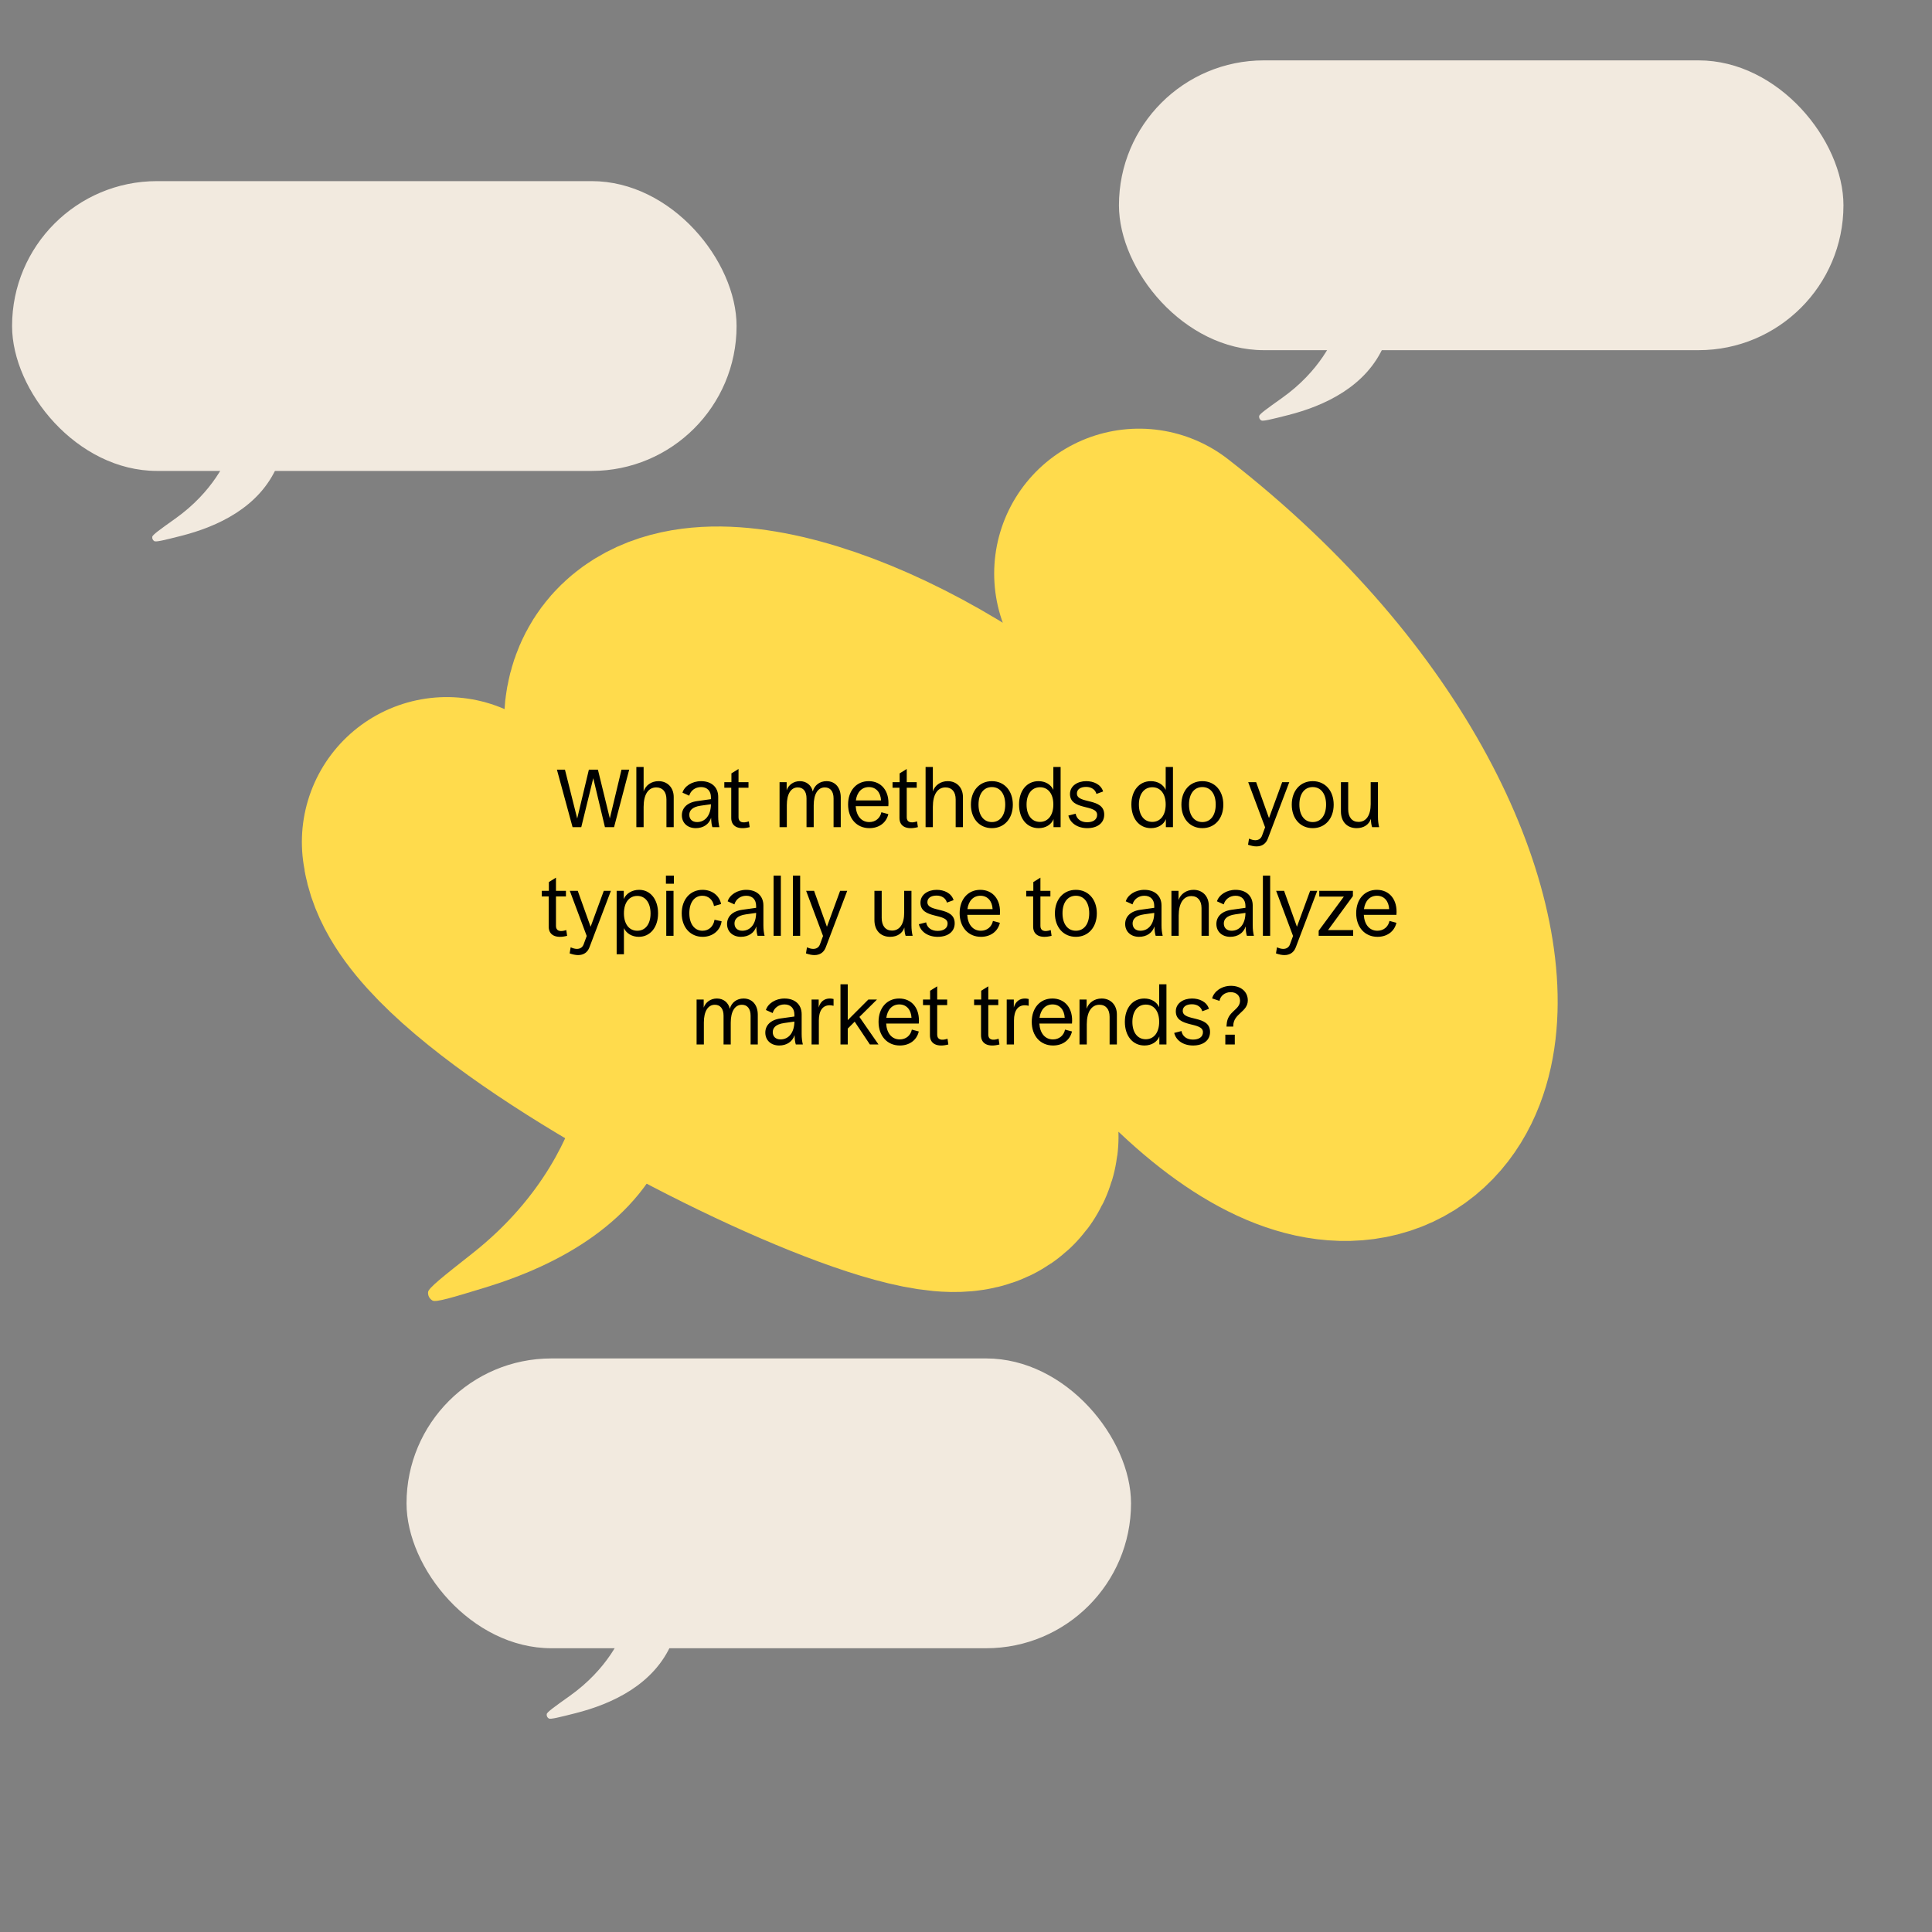
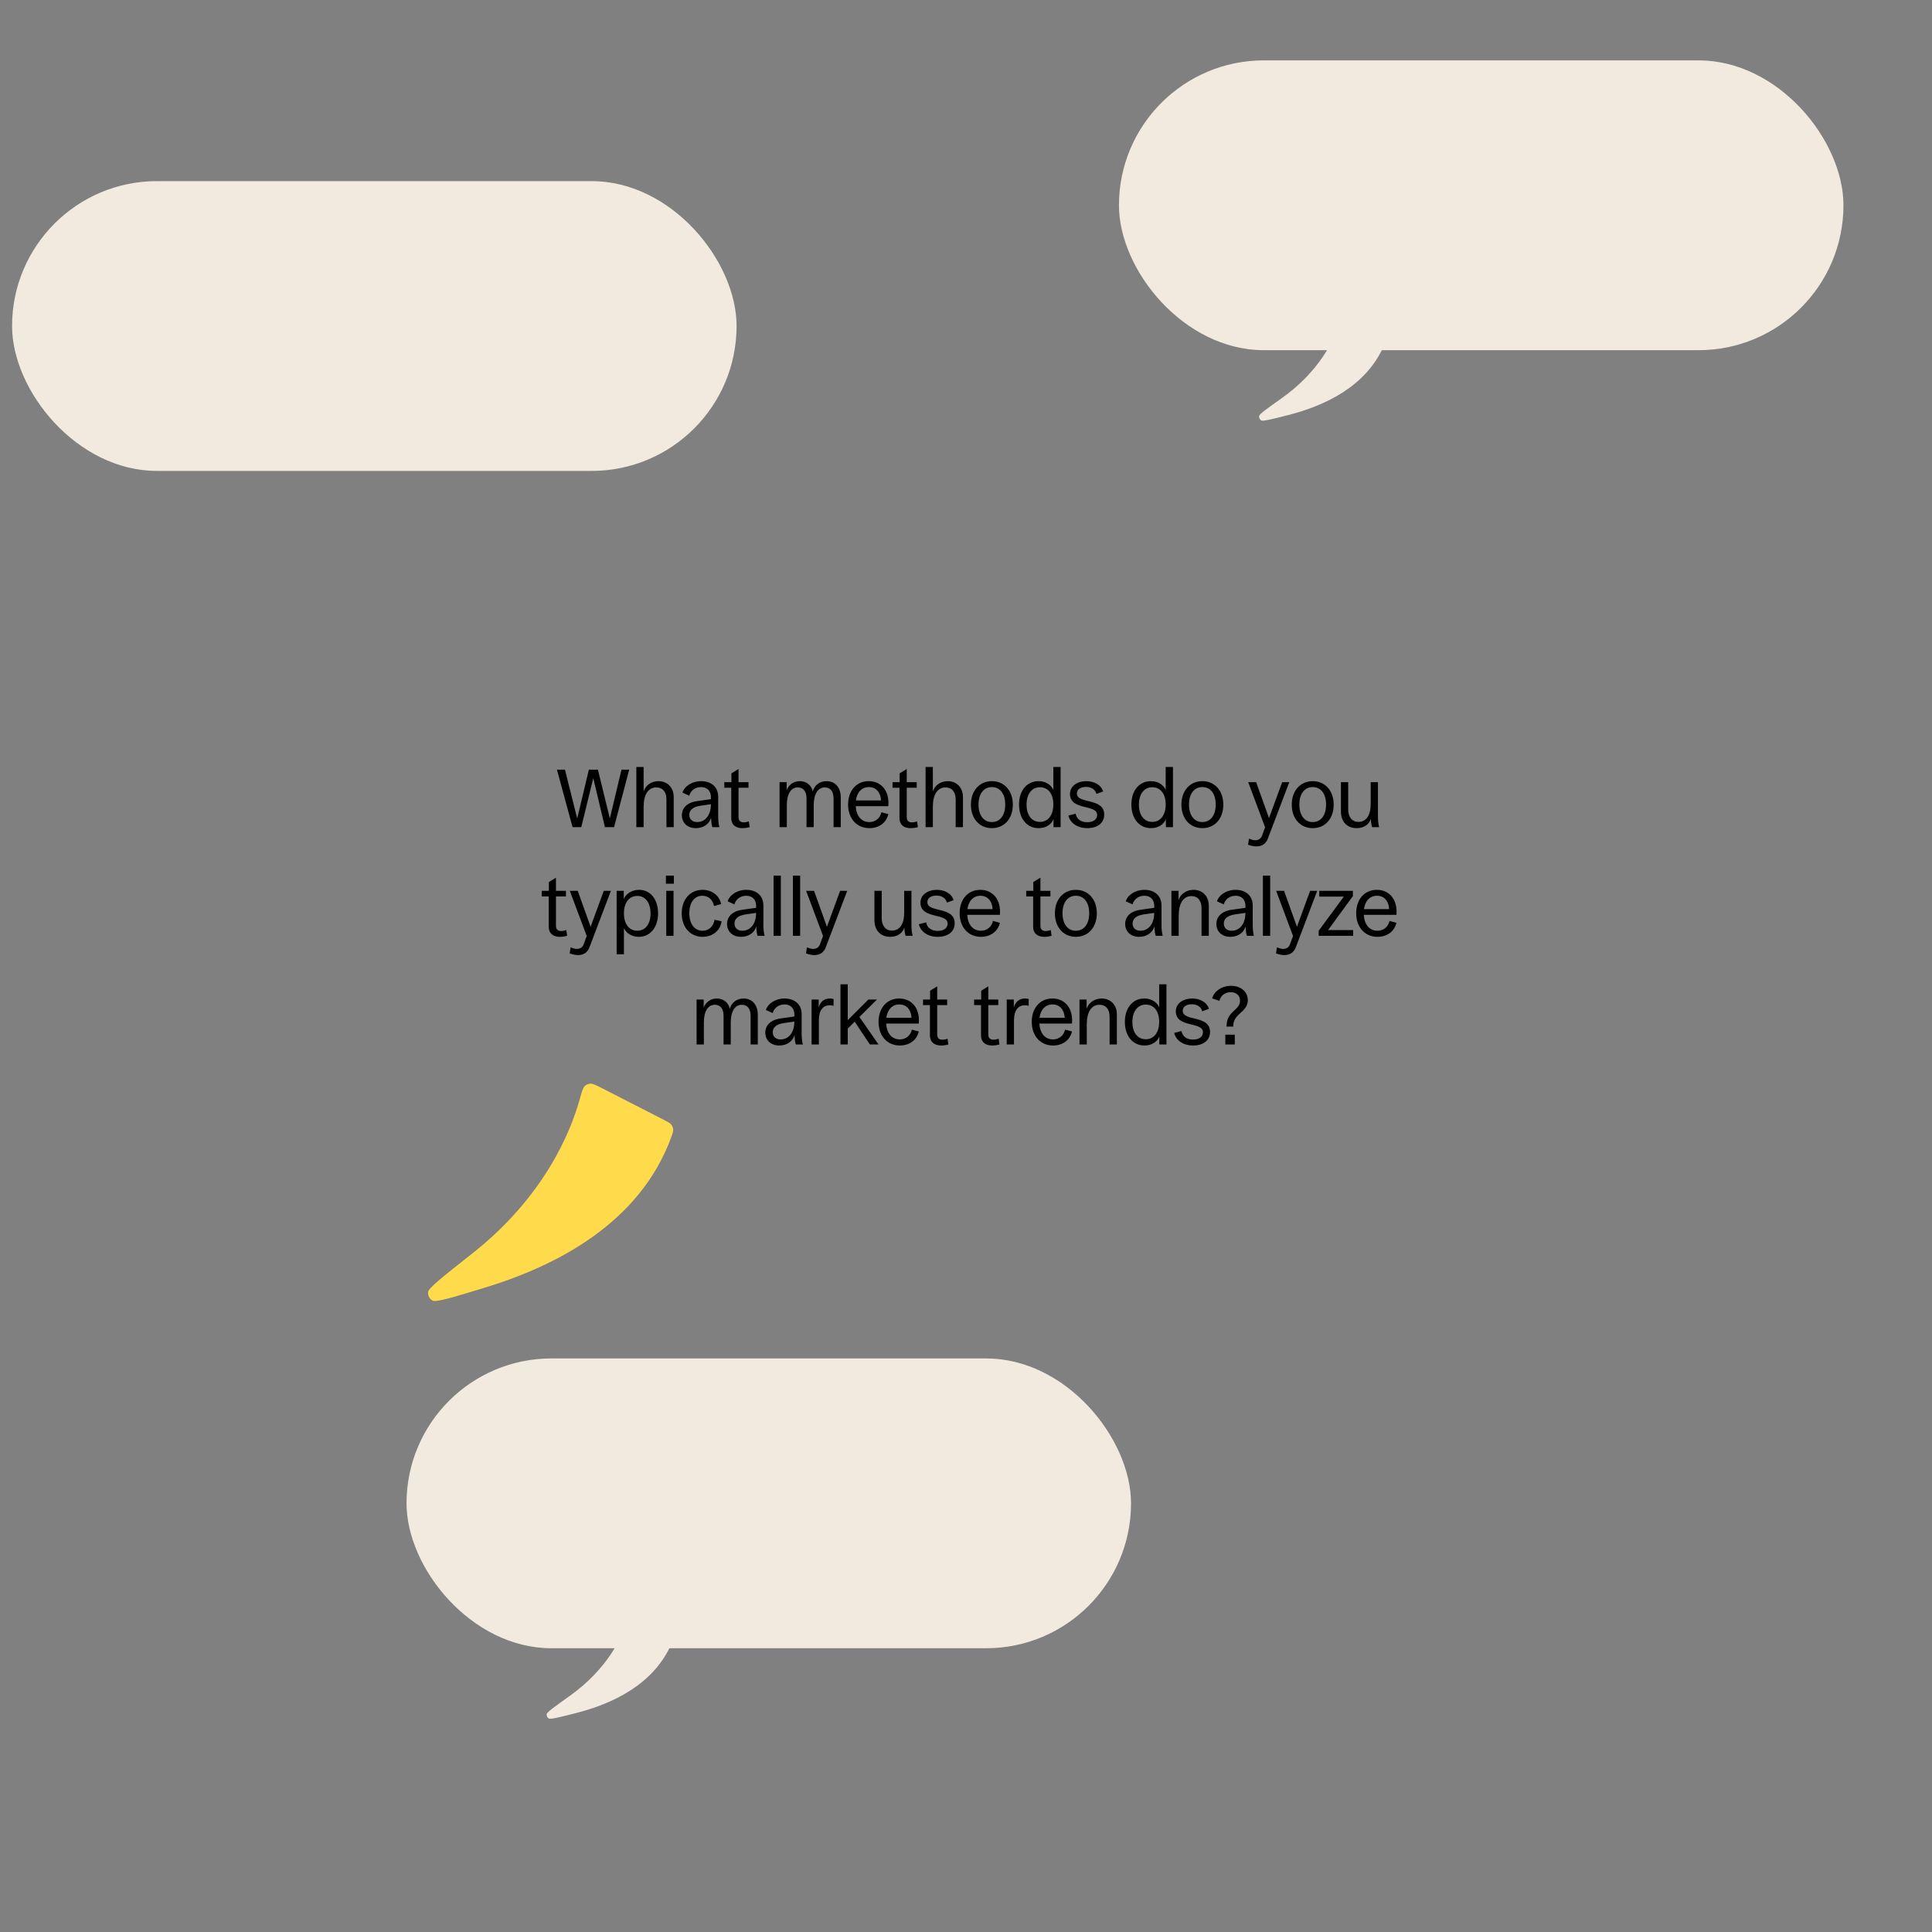
<svg xmlns="http://www.w3.org/2000/svg" width="320" height="320" viewBox="0 0 320 320" fill="none">
  <rect x="0" y="0" width="320" height="320" fill="#808080" stroke="none" />
  <rect x="2" y="30" width="120" height="48" rx="24" fill="#F2EADF" />
-   <path d="M29.034 85.898C35.241 81.478 37.665 76.211 38.54 73.583C38.747 72.958 38.851 72.646 39.005 72.512C39.152 72.383 39.296 72.328 39.492 72.326C39.696 72.325 39.96 72.477 40.488 72.781L45.458 75.641C45.765 75.817 45.919 75.905 46.014 76.04C46.094 76.154 46.146 76.307 46.151 76.446C46.157 76.612 46.092 76.765 45.963 77.071C43.024 84.046 35.984 87.244 29.976 88.763C27.211 89.462 25.828 89.811 25.552 89.629C25.304 89.465 25.185 89.207 25.221 88.913C25.261 88.584 26.518 87.689 29.034 85.898Z" fill="#F2EADF" />
-   <path d="M74 139.459C76.153 161.107 198.418 217.093 149.906 174.33C53.99 89.781 144.522 97.179 188.666 155.15C238.832 221.03 258.588 149.36 188.666 95" stroke="#FFDB4C" stroke-width="48" stroke-linecap="round" />
  <path d="M94.834 137L92.244 127.48H93.574L95.604 135.572L97.536 127.48H99.034L101.008 135.558L102.94 127.48H104.214L101.708 137H100.196L98.264 128.894L96.276 137H94.834ZM105.4 137V127.032H106.604V131.078C106.94 130.07 107.878 129.384 109.068 129.384C110.552 129.384 111.588 130.448 111.588 132.016V137H110.384V132.408C110.384 131.134 109.74 130.42 108.704 130.42C107.388 130.42 106.604 131.568 106.604 133.64V137H105.4ZM115.234 137.168C113.876 137.168 112.938 136.3 112.938 135.04C112.938 133.864 113.764 132.926 115.458 132.688L117.754 132.366V132.058C117.754 130.994 117.124 130.364 116.116 130.364C115.122 130.364 114.38 130.98 114.156 131.792L113.036 131.288C113.358 130.224 114.618 129.384 116.116 129.384C117.81 129.384 118.958 130.35 118.958 131.988V135.25C118.958 135.936 119.028 136.482 119.154 137H117.992C117.866 136.622 117.81 136.188 117.782 135.446C117.446 136.538 116.466 137.168 115.234 137.168ZM114.17 134.956C114.17 135.698 114.674 136.16 115.458 136.16C116.802 136.16 117.74 135.04 117.754 133.206L116.074 133.444C114.562 133.654 114.17 134.326 114.17 134.956ZM124.17 137C122.308 137.49 121.118 136.902 121.118 135.488V130.476H119.97V129.552H121.146V128.096L122.322 127.368V129.552H123.974V130.476H122.322V135.376C122.322 136.16 122.952 136.412 124.03 136.048L124.17 137ZM129.119 137V129.552H130.295V130.896C130.603 129.986 131.457 129.384 132.479 129.384C133.585 129.384 134.397 130.07 134.621 131.092C134.901 130.042 135.783 129.384 136.903 129.384C138.331 129.384 139.255 130.448 139.255 132.072V137H138.065V132.24C138.065 131.092 137.533 130.42 136.623 130.42C135.461 130.42 134.775 131.526 134.775 133.388V137H133.585V132.24C133.585 131.092 133.053 130.42 132.143 130.42C130.995 130.42 130.323 131.512 130.323 133.36V137H129.119ZM143.998 137.168C141.898 137.168 140.47 135.572 140.47 133.248C140.47 130.952 141.856 129.384 143.886 129.384C145.972 129.384 147.358 131.008 147.134 133.528H141.73C141.828 135.152 142.682 136.16 143.984 136.16C145.006 136.16 145.776 135.516 145.986 134.536L147.134 134.844C146.798 136.3 145.566 137.168 143.998 137.168ZM141.758 132.576H145.93C145.86 131.218 145.076 130.364 143.914 130.364C142.738 130.364 141.94 131.218 141.758 132.576ZM152.033 137C150.171 137.49 148.981 136.902 148.981 135.488V130.476H147.833V129.552H149.009V128.096L150.185 127.368V129.552H151.837V130.476H150.185V135.376C150.185 136.16 150.815 136.412 151.893 136.048L152.033 137ZM153.306 137V127.032H154.51V131.078C154.846 130.07 155.784 129.384 156.974 129.384C158.458 129.384 159.494 130.448 159.494 132.016V137H158.29V132.408C158.29 131.134 157.646 130.42 156.61 130.42C155.294 130.42 154.51 131.568 154.51 133.64V137H153.306ZM164.286 137.168C162.228 137.168 160.814 135.586 160.814 133.276C160.814 130.966 162.228 129.384 164.286 129.384C166.344 129.384 167.758 130.966 167.758 133.276C167.758 135.586 166.344 137.168 164.286 137.168ZM164.286 136.16C165.644 136.16 166.498 135.04 166.498 133.262C166.498 131.484 165.644 130.364 164.286 130.364C162.928 130.364 162.074 131.484 162.074 133.262C162.074 135.04 162.928 136.16 164.286 136.16ZM172.032 137.168C170.072 137.168 168.784 135.572 168.784 133.248C168.784 130.952 170.086 129.384 172.004 129.384C173.152 129.384 174.062 129.944 174.468 130.826V127.032H175.672V137H174.496V135.67C174.146 136.58 173.194 137.168 172.032 137.168ZM172.242 136.132C173.6 136.132 174.468 135.012 174.468 133.248C174.468 131.498 173.614 130.392 172.256 130.392C170.898 130.392 170.03 131.512 170.03 133.262C170.03 135.012 170.884 136.132 172.242 136.132ZM180.079 137.168C178.469 137.168 177.251 136.328 176.957 135.082L178.161 134.774C178.315 135.656 179.043 136.188 180.065 136.188C181.073 136.188 181.731 135.74 181.717 134.942C181.703 133.192 177.223 134.27 177.223 131.512C177.223 130.14 178.511 129.384 179.911 129.384C181.101 129.384 182.333 129.888 182.711 131.092L181.605 131.498C181.423 130.784 180.765 130.336 179.897 130.336C178.945 130.336 178.357 130.756 178.371 131.442C178.385 133.22 182.907 132.072 182.893 134.928C182.893 136.314 181.773 137.168 180.079 137.168ZM190.64 137.168C188.68 137.168 187.392 135.572 187.392 133.248C187.392 130.952 188.694 129.384 190.612 129.384C191.76 129.384 192.67 129.944 193.076 130.826V127.032H194.28V137H193.104V135.67C192.754 136.58 191.802 137.168 190.64 137.168ZM190.85 136.132C192.208 136.132 193.076 135.012 193.076 133.248C193.076 131.498 192.222 130.392 190.864 130.392C189.506 130.392 188.638 131.512 188.638 133.262C188.638 135.012 189.492 136.132 190.85 136.132ZM199.149 137.168C197.091 137.168 195.677 135.586 195.677 133.276C195.677 130.966 197.091 129.384 199.149 129.384C201.207 129.384 202.621 130.966 202.621 133.276C202.621 135.586 201.207 137.168 199.149 137.168ZM199.149 136.16C200.507 136.16 201.361 135.04 201.361 133.262C201.361 131.484 200.507 130.364 199.149 130.364C197.791 130.364 196.937 131.484 196.937 133.262C196.937 135.04 197.791 136.16 199.149 136.16ZM206.881 138.904C207.259 139.072 207.609 139.17 207.917 139.17C208.449 139.17 208.855 138.904 209.037 138.4L209.541 137.028L206.741 129.552H208.057L210.185 135.502L212.369 129.552H213.545L209.989 138.918C209.667 139.758 209.009 140.192 208.113 140.192C207.693 140.192 207.231 140.094 206.713 139.912L206.881 138.904ZM217.428 137.168C215.37 137.168 213.956 135.586 213.956 133.276C213.956 130.966 215.37 129.384 217.428 129.384C219.486 129.384 220.9 130.966 220.9 133.276C220.9 135.586 219.486 137.168 217.428 137.168ZM217.428 136.16C218.786 136.16 219.64 135.04 219.64 133.262C219.64 131.484 218.786 130.364 217.428 130.364C216.07 130.364 215.216 131.484 215.216 133.262C215.216 135.04 216.07 136.16 217.428 136.16ZM224.704 137.168C223.108 137.168 222.1 136.09 222.1 134.396V129.552H223.304V134.032C223.304 135.348 223.934 136.132 225.012 136.132C226.286 136.132 227.028 135.04 227.028 133.192V129.552H228.232V135.25C228.232 135.936 228.302 136.482 228.428 137H227.266C227.14 136.622 227.084 136.286 227.056 135.628C226.762 136.566 225.894 137.168 224.704 137.168ZM93.934 155C92.072 155.49 90.882 154.902 90.882 153.488V148.476H89.734V147.552H90.91V146.096L92.086 145.368V147.552H93.738V148.476H92.086V153.376C92.086 154.16 92.716 154.412 93.794 154.048L93.934 155ZM94.519 156.904C94.897 157.072 95.247 157.17 95.555 157.17C96.087 157.17 96.493 156.904 96.675 156.4L97.179 155.028L94.379 147.552H95.695L97.823 153.502L100.007 147.552H101.183L97.627 156.918C97.305 157.758 96.647 158.192 95.751 158.192C95.331 158.192 94.869 158.094 94.351 157.912L94.519 156.904ZM102.138 158.052V147.552H103.314V148.91C103.72 147.972 104.7 147.384 105.862 147.384C107.724 147.384 108.998 148.966 108.998 151.276C108.998 153.586 107.696 155.168 105.806 155.168C104.686 155.168 103.748 154.608 103.342 153.726V158.052H102.138ZM105.554 154.16C106.898 154.16 107.752 153.054 107.752 151.304C107.752 149.526 106.898 148.392 105.554 148.392C104.196 148.392 103.342 149.512 103.342 151.276C103.342 153.04 104.196 154.16 105.554 154.16ZM110.354 155V147.552H111.558V155H110.354ZM110.298 146.376V145.032H111.614V146.376H110.298ZM116.386 155.168C114.328 155.168 112.914 153.586 112.914 151.276C112.914 148.966 114.328 147.384 116.358 147.384C117.94 147.384 119.158 148.336 119.438 149.736L118.262 150.072C118.08 149.022 117.324 148.364 116.33 148.364C115.014 148.364 114.174 149.484 114.174 151.248C114.174 153.026 115.028 154.16 116.358 154.16C117.408 154.16 118.178 153.446 118.346 152.34L119.522 152.592C119.312 154.118 118.038 155.168 116.386 155.168ZM122.719 155.168C121.361 155.168 120.423 154.3 120.423 153.04C120.423 151.864 121.249 150.926 122.943 150.688L125.239 150.366V150.058C125.239 148.994 124.609 148.364 123.601 148.364C122.607 148.364 121.865 148.98 121.641 149.792L120.521 149.288C120.843 148.224 122.103 147.384 123.601 147.384C125.295 147.384 126.443 148.35 126.443 149.988V153.25C126.443 153.936 126.513 154.482 126.639 155H125.477C125.351 154.622 125.295 154.188 125.267 153.446C124.931 154.538 123.951 155.168 122.719 155.168ZM121.655 152.956C121.655 153.698 122.159 154.16 122.943 154.16C124.287 154.16 125.225 153.04 125.239 151.206L123.559 151.444C122.047 151.654 121.655 152.326 121.655 152.956ZM128.129 155V145.032H129.333V155H128.129ZM131.328 155V145.032H132.532V155H131.328ZM133.661 156.904C134.039 157.072 134.389 157.17 134.697 157.17C135.229 157.17 135.635 156.904 135.817 156.4L136.321 155.028L133.521 147.552H134.837L136.965 153.502L139.149 147.552H140.325L136.769 156.918C136.447 157.758 135.789 158.192 134.893 158.192C134.473 158.192 134.011 158.094 133.493 157.912L133.661 156.904ZM147.437 155.168C145.841 155.168 144.833 154.09 144.833 152.396V147.552H146.037V152.032C146.037 153.348 146.667 154.132 147.745 154.132C149.019 154.132 149.761 153.04 149.761 151.192V147.552H150.965V153.25C150.965 153.936 151.035 154.482 151.161 155H149.999C149.873 154.622 149.817 154.286 149.789 153.628C149.495 154.566 148.627 155.168 147.437 155.168ZM155.313 155.168C153.703 155.168 152.485 154.328 152.191 153.082L153.395 152.774C153.549 153.656 154.277 154.188 155.299 154.188C156.307 154.188 156.965 153.74 156.951 152.942C156.937 151.192 152.457 152.27 152.457 149.512C152.457 148.14 153.745 147.384 155.145 147.384C156.335 147.384 157.567 147.888 157.945 149.092L156.839 149.498C156.657 148.784 155.999 148.336 155.131 148.336C154.179 148.336 153.591 148.756 153.605 149.442C153.619 151.22 158.141 150.072 158.127 152.928C158.127 154.314 157.007 155.168 155.313 155.168ZM162.475 155.168C160.375 155.168 158.947 153.572 158.947 151.248C158.947 148.952 160.333 147.384 162.363 147.384C164.449 147.384 165.835 149.008 165.611 151.528H160.207C160.305 153.152 161.159 154.16 162.461 154.16C163.483 154.16 164.253 153.516 164.463 152.536L165.611 152.844C165.275 154.3 164.043 155.168 162.475 155.168ZM160.235 150.576H164.407C164.337 149.218 163.553 148.364 162.391 148.364C161.215 148.364 160.417 149.218 160.235 150.576ZM174.175 155C172.313 155.49 171.123 154.902 171.123 153.488V148.476H169.975V147.552H171.151V146.096L172.327 145.368V147.552H173.979V148.476H172.327V153.376C172.327 154.16 172.957 154.412 174.035 154.048L174.175 155ZM178.197 155.168C176.139 155.168 174.725 153.586 174.725 151.276C174.725 148.966 176.139 147.384 178.197 147.384C180.255 147.384 181.669 148.966 181.669 151.276C181.669 153.586 180.255 155.168 178.197 155.168ZM178.197 154.16C179.555 154.16 180.409 153.04 180.409 151.262C180.409 149.484 179.555 148.364 178.197 148.364C176.839 148.364 175.985 149.484 175.985 151.262C175.985 153.04 176.839 154.16 178.197 154.16ZM188.659 155.168C187.301 155.168 186.363 154.3 186.363 153.04C186.363 151.864 187.189 150.926 188.883 150.688L191.179 150.366V150.058C191.179 148.994 190.549 148.364 189.541 148.364C188.547 148.364 187.805 148.98 187.581 149.792L186.461 149.288C186.783 148.224 188.043 147.384 189.541 147.384C191.235 147.384 192.383 148.35 192.383 149.988V153.25C192.383 153.936 192.453 154.482 192.579 155H191.417C191.291 154.622 191.235 154.188 191.207 153.446C190.871 154.538 189.891 155.168 188.659 155.168ZM187.595 152.956C187.595 153.698 188.099 154.16 188.883 154.16C190.227 154.16 191.165 153.04 191.179 151.206L189.499 151.444C187.987 151.654 187.595 152.326 187.595 152.956ZM194.026 155V147.552H195.202V149.078C195.538 148.07 196.504 147.384 197.694 147.384C199.178 147.384 200.214 148.448 200.214 150.016V155H199.01V150.408C199.01 149.162 198.38 148.42 197.33 148.42C196.014 148.42 195.23 149.61 195.23 151.64V155H194.026ZM203.766 155.168C202.408 155.168 201.47 154.3 201.47 153.04C201.47 151.864 202.296 150.926 203.99 150.688L206.286 150.366V150.058C206.286 148.994 205.656 148.364 204.648 148.364C203.654 148.364 202.912 148.98 202.688 149.792L201.568 149.288C201.89 148.224 203.15 147.384 204.648 147.384C206.342 147.384 207.49 148.35 207.49 149.988V153.25C207.49 153.936 207.56 154.482 207.686 155H206.524C206.398 154.622 206.342 154.188 206.314 153.446C205.978 154.538 204.998 155.168 203.766 155.168ZM202.702 152.956C202.702 153.698 203.206 154.16 203.99 154.16C205.334 154.16 206.272 153.04 206.286 151.206L204.606 151.444C203.094 151.654 202.702 152.326 202.702 152.956ZM209.176 155V145.032H210.38V155H209.176ZM211.509 156.904C211.887 157.072 212.237 157.17 212.545 157.17C213.077 157.17 213.483 156.904 213.665 156.4L214.169 155.028L211.369 147.552H212.685L214.813 153.502L216.997 147.552H218.173L214.617 156.918C214.295 157.758 213.637 158.192 212.741 158.192C212.321 158.192 211.859 158.094 211.341 157.912L211.509 156.904ZM218.414 155V154.16L222.586 148.504H218.512V147.552H224.084V148.42L219.968 154.048H224.126V155H218.414ZM228.155 155.168C226.055 155.168 224.627 153.572 224.627 151.248C224.627 148.952 226.013 147.384 228.043 147.384C230.129 147.384 231.515 149.008 231.291 151.528H225.887C225.985 153.152 226.839 154.16 228.141 154.16C229.163 154.16 229.933 153.516 230.143 152.536L231.291 152.844C230.955 154.3 229.723 155.168 228.155 155.168ZM225.915 150.576H230.087C230.017 149.218 229.233 148.364 228.071 148.364C226.895 148.364 226.097 149.218 225.915 150.576ZM115.378 173V165.552H116.554V166.896C116.862 165.986 117.716 165.384 118.738 165.384C119.844 165.384 120.656 166.07 120.88 167.092C121.16 166.042 122.042 165.384 123.162 165.384C124.59 165.384 125.514 166.448 125.514 168.072V173H124.324V168.24C124.324 167.092 123.792 166.42 122.882 166.42C121.72 166.42 121.034 167.526 121.034 169.388V173H119.844V168.24C119.844 167.092 119.312 166.42 118.402 166.42C117.254 166.42 116.582 167.512 116.582 169.36V173H115.378ZM129.056 173.168C127.698 173.168 126.76 172.3 126.76 171.04C126.76 169.864 127.586 168.926 129.28 168.688L131.576 168.366V168.058C131.576 166.994 130.946 166.364 129.938 166.364C128.944 166.364 128.202 166.98 127.978 167.792L126.858 167.288C127.18 166.224 128.44 165.384 129.938 165.384C131.632 165.384 132.78 166.35 132.78 167.988V171.25C132.78 171.936 132.85 172.482 132.976 173H131.814C131.688 172.622 131.632 172.188 131.604 171.446C131.268 172.538 130.288 173.168 129.056 173.168ZM127.992 170.956C127.992 171.698 128.496 172.16 129.28 172.16C130.624 172.16 131.562 171.04 131.576 169.206L129.896 169.444C128.384 169.654 127.992 170.326 127.992 170.956ZM134.423 173V165.552H135.599V166.882C135.851 165.916 136.523 165.384 137.447 165.384C137.657 165.384 137.853 165.412 138.063 165.468V166.588C137.825 166.532 137.615 166.504 137.419 166.504C136.271 166.504 135.627 167.4 135.627 169.01V173H134.423ZM139.21 173V163.032H140.414V168.968L143.83 165.552H145.258L142.346 168.436L145.51 173H144.082L141.562 169.22L140.414 170.368V173H139.21ZM149.043 173.168C146.943 173.168 145.515 171.572 145.515 169.248C145.515 166.952 146.901 165.384 148.931 165.384C151.017 165.384 152.403 167.008 152.179 169.528H146.775C146.873 171.152 147.727 172.16 149.029 172.16C150.051 172.16 150.821 171.516 151.031 170.536L152.179 170.844C151.843 172.3 150.611 173.168 149.043 173.168ZM146.803 168.576H150.975C150.905 167.218 150.121 166.364 148.959 166.364C147.783 166.364 146.985 167.218 146.803 168.576ZM157.078 173C155.216 173.49 154.026 172.902 154.026 171.488V166.476H152.878V165.552H154.054V164.096L155.23 163.368V165.552H156.882V166.476H155.23V171.376C155.23 172.16 155.86 172.412 156.938 172.048L157.078 173ZM165.541 173C163.679 173.49 162.489 172.902 162.489 171.488V166.476H161.341V165.552H162.517V164.096L163.693 163.368V165.552H165.345V166.476H163.693V171.376C163.693 172.16 164.323 172.412 165.401 172.048L165.541 173ZM166.744 173V165.552H167.92V166.882C168.172 165.916 168.844 165.384 169.768 165.384C169.978 165.384 170.174 165.412 170.384 165.468V166.588C170.146 166.532 169.936 166.504 169.74 166.504C168.592 166.504 167.948 167.4 167.948 169.01V173H166.744ZM174.418 173.168C172.318 173.168 170.89 171.572 170.89 169.248C170.89 166.952 172.276 165.384 174.306 165.384C176.392 165.384 177.778 167.008 177.554 169.528H172.15C172.248 171.152 173.102 172.16 174.404 172.16C175.426 172.16 176.196 171.516 176.406 170.536L177.554 170.844C177.218 172.3 175.986 173.168 174.418 173.168ZM172.178 168.576H176.35C176.28 167.218 175.496 166.364 174.334 166.364C173.158 166.364 172.36 167.218 172.178 168.576ZM178.802 173V165.552H179.978V167.078C180.314 166.07 181.28 165.384 182.47 165.384C183.954 165.384 184.99 166.448 184.99 168.016V173H183.786V168.408C183.786 167.162 183.156 166.42 182.106 166.42C180.79 166.42 180.006 167.61 180.006 169.64V173H178.802ZM189.56 173.168C187.6 173.168 186.312 171.572 186.312 169.248C186.312 166.952 187.614 165.384 189.532 165.384C190.68 165.384 191.59 165.944 191.996 166.826V163.032H193.2V173H192.024V171.67C191.674 172.58 190.722 173.168 189.56 173.168ZM189.77 172.132C191.128 172.132 191.996 171.012 191.996 169.248C191.996 167.498 191.142 166.392 189.784 166.392C188.426 166.392 187.558 167.512 187.558 169.262C187.558 171.012 188.412 172.132 189.77 172.132ZM197.607 173.168C195.997 173.168 194.779 172.328 194.485 171.082L195.689 170.774C195.843 171.656 196.571 172.188 197.593 172.188C198.601 172.188 199.259 171.74 199.245 170.942C199.231 169.192 194.751 170.27 194.751 167.512C194.751 166.14 196.039 165.384 197.439 165.384C198.629 165.384 199.861 165.888 200.239 167.092L199.133 167.498C198.951 166.784 198.293 166.336 197.425 166.336C196.473 166.336 195.885 166.756 195.899 167.442C195.913 169.22 200.435 168.072 200.421 170.928C200.421 172.314 199.301 173.168 197.607 173.168ZM203.176 169.64C203.33 167.428 205.388 167.316 205.388 165.748C205.388 164.922 204.8 164.334 203.834 164.334C202.826 164.334 202.112 165.006 201.986 165.776L200.768 165.37C201.006 164.348 202.196 163.284 203.89 163.284C205.542 163.284 206.676 164.264 206.676 165.692C206.676 167.638 204.268 167.862 204.268 169.92V170.032H203.148L203.176 169.64ZM202.952 173V171.376H204.52V173H202.952Z" fill="black" />
  <path d="M78.225 207.617C90.196 198.182 94.524 187.426 96.015 182.09C96.37 180.822 96.547 180.188 96.841 179.905C97.122 179.634 97.404 179.51 97.794 179.488C98.202 179.464 98.745 179.742 99.83 180.298L110.037 185.526C110.667 185.849 110.982 186.01 111.185 186.271C111.357 186.491 111.475 186.79 111.498 187.068C111.526 187.398 111.412 187.711 111.184 188.335C105.992 202.555 92.241 209.628 80.388 213.248C74.932 214.914 72.204 215.747 71.634 215.409C71.123 215.107 70.86 214.603 70.903 214.011C70.95 213.35 73.375 211.439 78.225 207.617Z" fill="#FFDB4C" />
  <rect x="185.334" y="10" width="120" height="48" rx="24" fill="#F2EADF" />
  <path d="M212.368 65.898C218.575 61.478 220.999 56.211 221.874 53.583C222.081 52.958 222.185 52.646 222.339 52.512C222.486 52.383 222.63 52.328 222.825 52.327C223.03 52.325 223.294 52.477 223.822 52.781L228.792 55.641C229.099 55.817 229.252 55.905 229.348 56.04C229.428 56.154 229.48 56.307 229.485 56.446C229.49 56.611 229.426 56.765 229.297 57.071C226.358 64.046 219.318 67.244 213.31 68.763C210.545 69.462 209.162 69.811 208.886 69.629C208.638 69.465 208.519 69.207 208.555 68.913C208.595 68.584 209.852 67.689 212.368 65.898Z" fill="#F2EADF" />
  <rect x="67.334" y="225" width="120" height="48" rx="24" fill="#F2EADF" />
-   <path d="M94.368 280.898C100.575 276.478 102.999 271.211 103.874 268.583C104.081 267.958 104.185 267.646 104.339 267.512C104.486 267.383 104.63 267.328 104.825 267.326C105.03 267.325 105.294 267.477 105.822 267.781L110.792 270.64C111.099 270.817 111.252 270.905 111.348 271.04C111.428 271.154 111.48 271.307 111.485 271.446C111.49 271.612 111.426 271.765 111.297 272.071C108.358 279.046 101.318 282.244 95.31 283.763C92.545 284.462 91.162 284.811 90.886 284.629C90.638 284.465 90.519 284.208 90.555 283.913C90.595 283.584 91.852 282.689 94.368 280.898Z" fill="#F2EADF" />
+   <path d="M94.368 280.898C100.575 276.478 102.999 271.211 103.874 268.583C104.486 267.383 104.63 267.328 104.825 267.326C105.03 267.325 105.294 267.477 105.822 267.781L110.792 270.64C111.099 270.817 111.252 270.905 111.348 271.04C111.428 271.154 111.48 271.307 111.485 271.446C111.49 271.612 111.426 271.765 111.297 272.071C108.358 279.046 101.318 282.244 95.31 283.763C92.545 284.462 91.162 284.811 90.886 284.629C90.638 284.465 90.519 284.208 90.555 283.913C90.595 283.584 91.852 282.689 94.368 280.898Z" fill="#F2EADF" />
</svg>